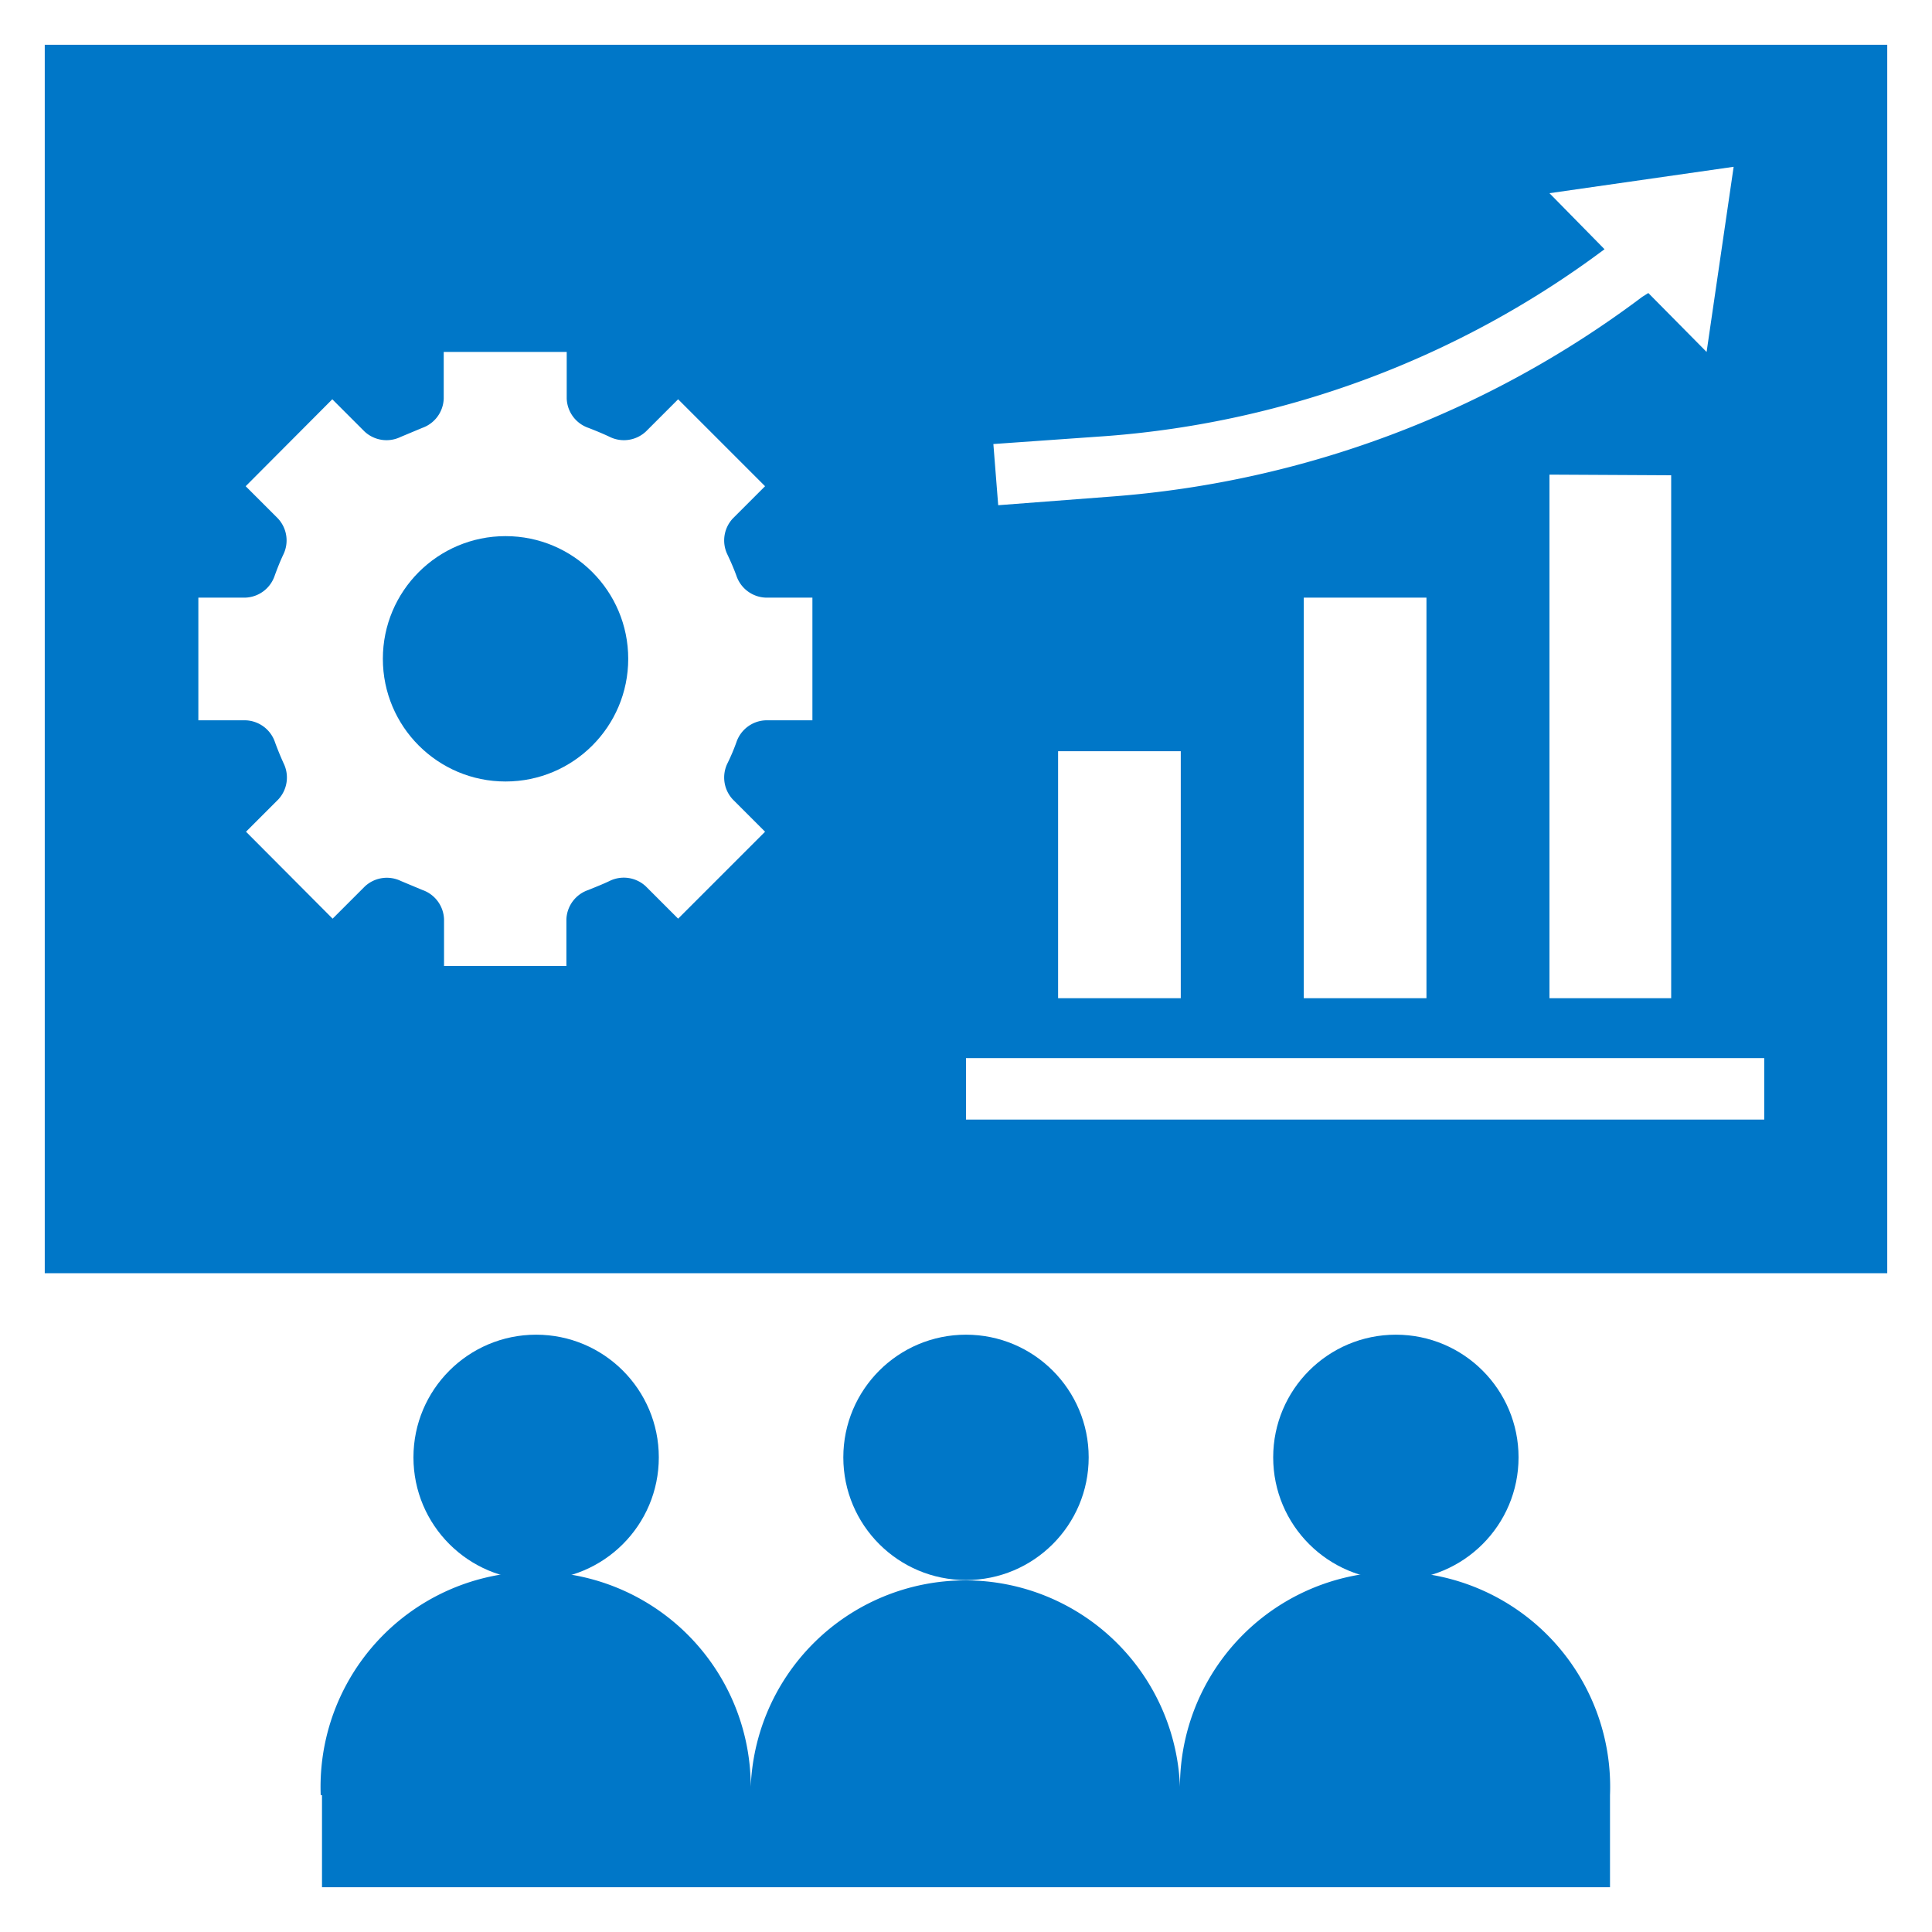
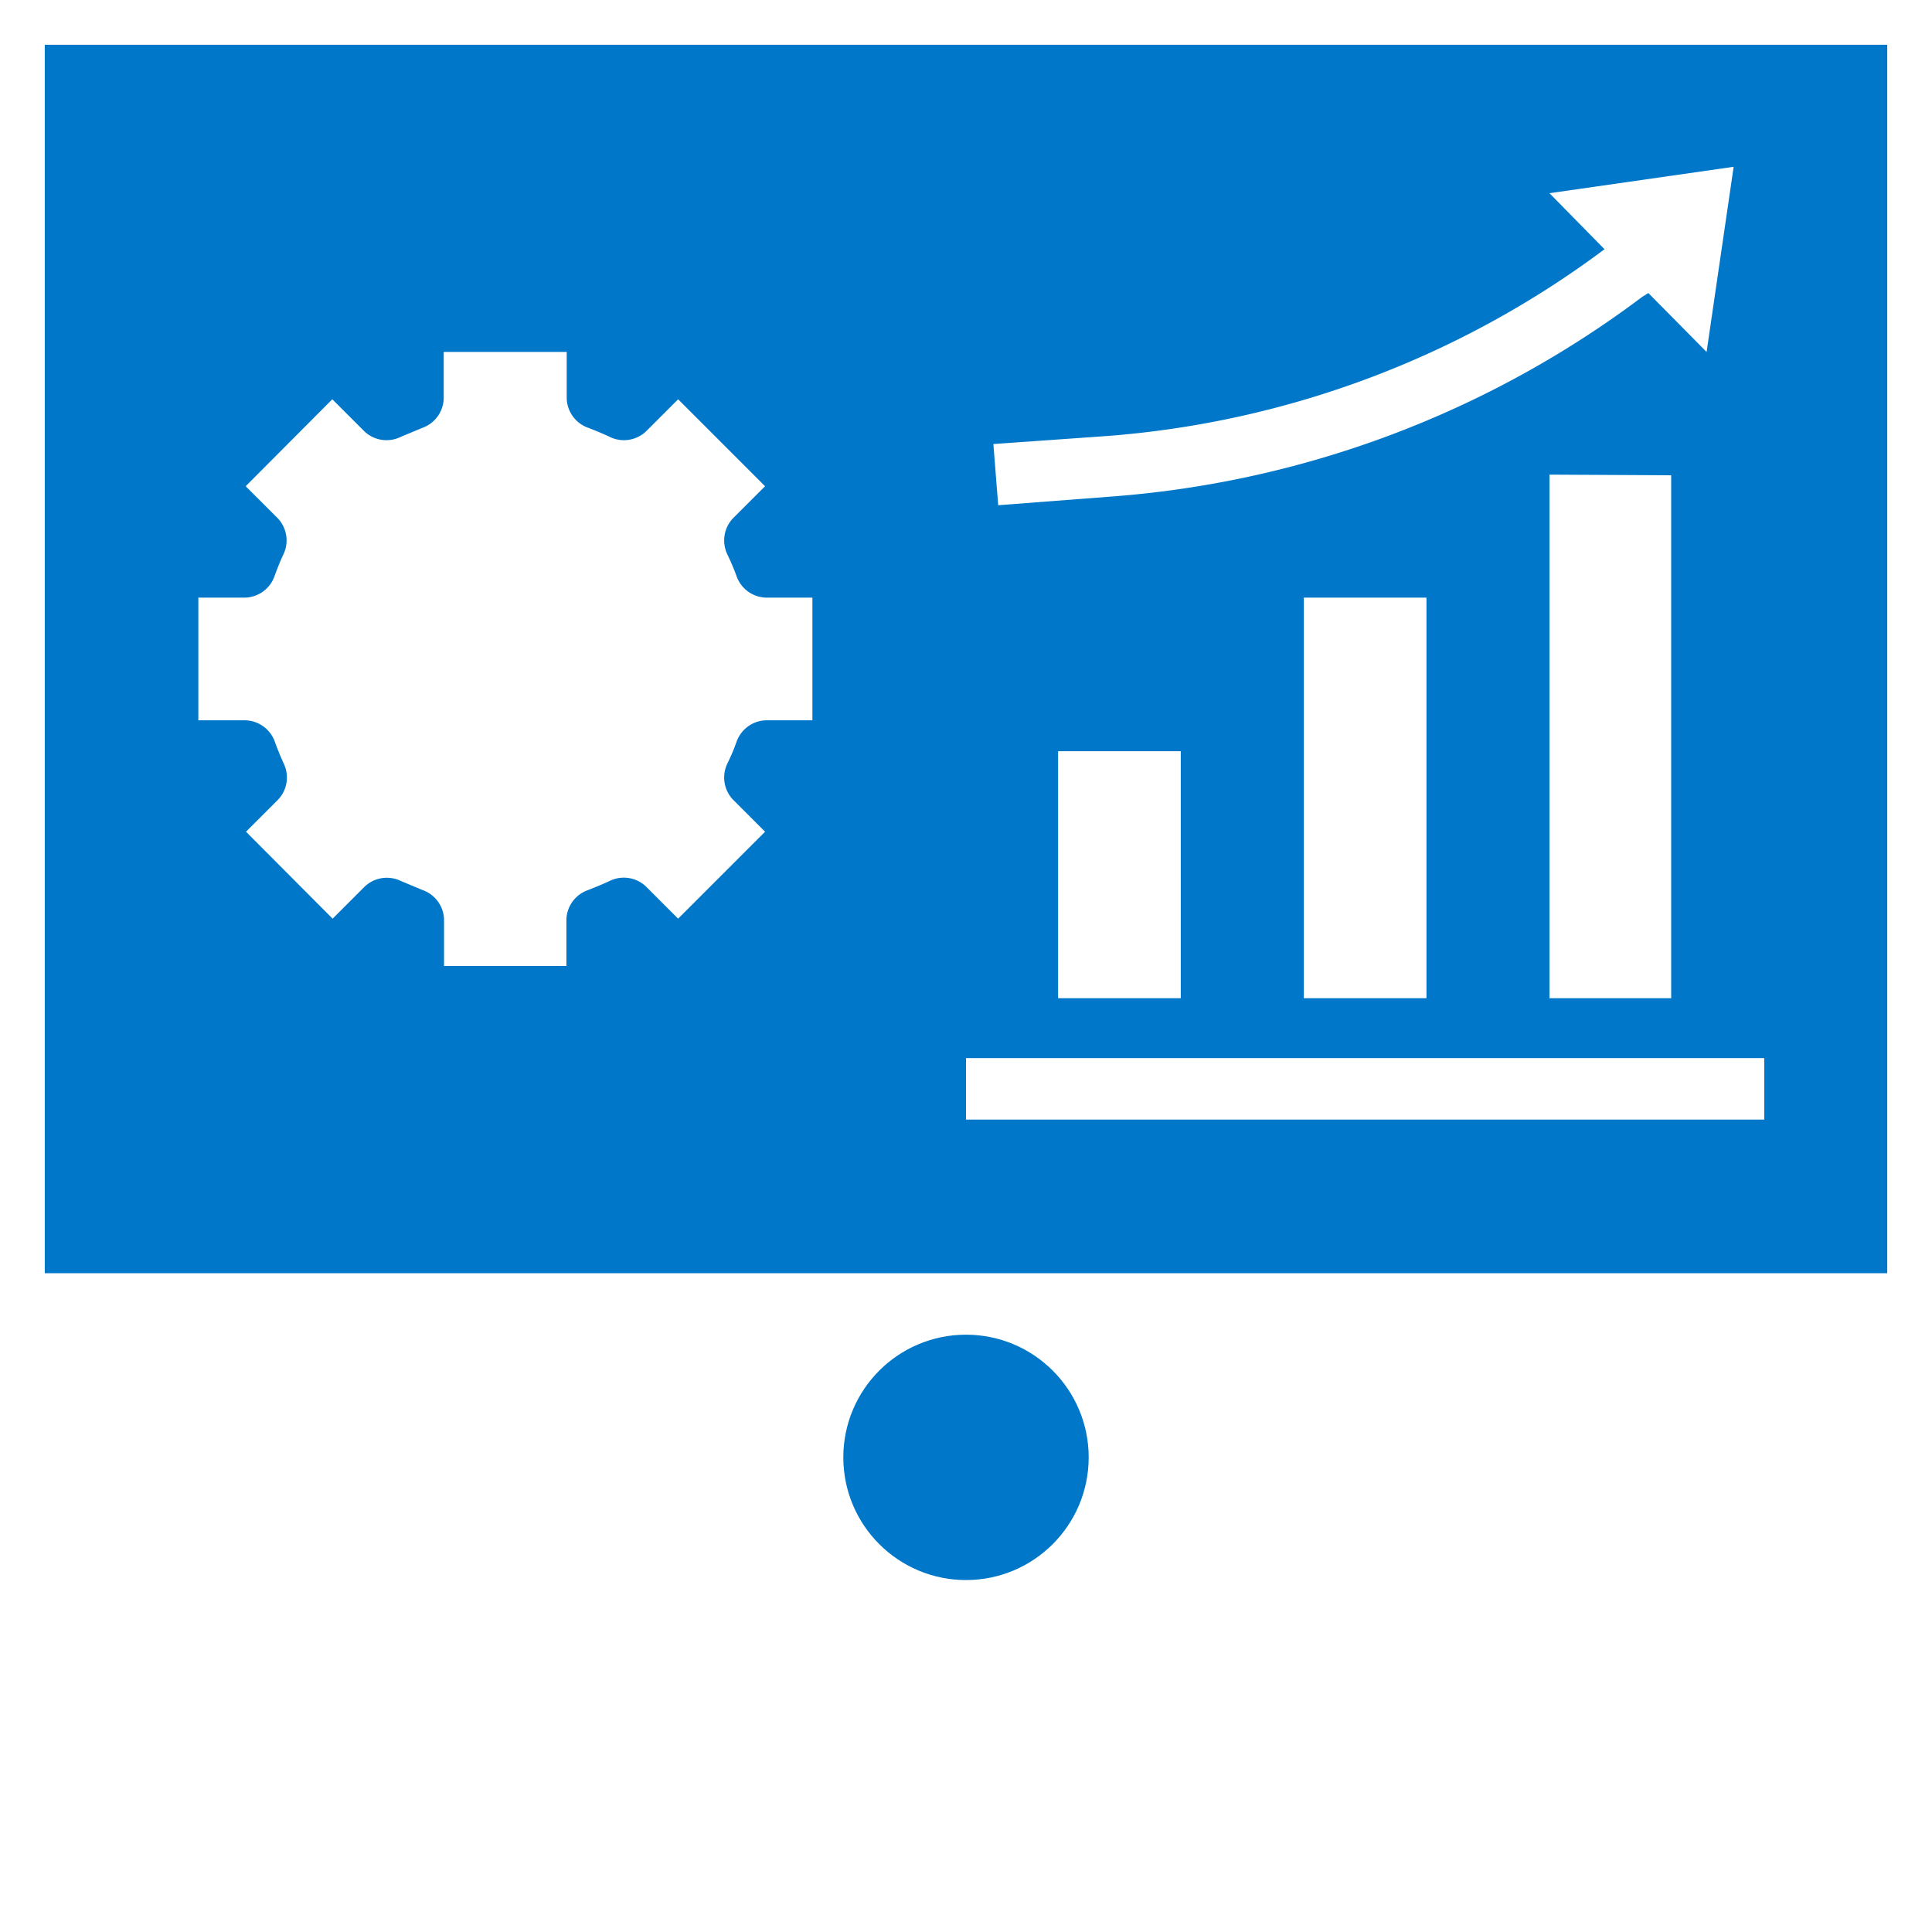
<svg xmlns="http://www.w3.org/2000/svg" id="project-management" width="60" height="60" viewBox="0 0 60 60">
  <defs>
    <style>
      .cls-1 {
        fill: #0077c8;
      }
    </style>
  </defs>
  <g>
    <circle class="cls-1" cx="30" cy="45.26" r="3.81" />
-     <circle class="cls-1" cx="43.35" cy="45.26" r="3.81" />
-     <circle class="cls-1" cx="16.65" cy="45.26" r="3.81" />
-     <path class="cls-1" d="M10,55.75v2.86H50V55.75a6.68,6.68,0,1,0-13.35,0,6.67,6.67,0,1,0-13.34,0,6.68,6.68,0,1,0-13.35,0Z" />
-     <circle class="cls-1" cx="15.7" cy="20.46" r="3.81" />
    <path class="cls-1" d="M1.39,39.54H58.61V1.39H1.39Zm33-26A29.55,29.55,0,0,0,49.83,7.74L48.12,6l5.72-.82L53,10.93,51.19,9.1,51,9.22a31.32,31.32,0,0,1-16.47,6.2L31,15.69l-.15-1.9Zm17.51,1.22V31H48.12V14.74ZM44.3,18.56V31H40.49V18.56Zm-7.63,4.77V31H32.86V23.33ZM30,32.86H54.79v1.91H30ZM6.16,18.56H7.62a1,1,0,0,0,.91-.68c.08-.22.17-.45.27-.66a1,1,0,0,0-.17-1.12l-1-1,2.69-2.7,1,1a1,1,0,0,0,1.12.17l.67-.28a1,1,0,0,0,.67-.91V10.93H17.6v1.45a1,1,0,0,0,.68.91c.23.09.45.18.66.28a1,1,0,0,0,1.12-.17l1-1,2.7,2.7-1,1a1,1,0,0,0-.17,1.12c.1.21.2.44.28.66a1,1,0,0,0,.91.68h1.45v3.81H23.78a1,1,0,0,0-.91.68,6.21,6.21,0,0,1-.28.66,1,1,0,0,0,.17,1.12l1,1-2.7,2.7-1-1a1,1,0,0,0-1.13-.17c-.21.1-.44.19-.66.28a1,1,0,0,0-.68.91V30H13.79V28.55a1,1,0,0,0-.67-.91l-.67-.28a1,1,0,0,0-1.12.17l-1,1-2.69-2.7,1-1a1,1,0,0,0,.17-1.12q-.15-.33-.27-.66a1,1,0,0,0-.91-.68H6.16Z" />
  </g>
</svg>